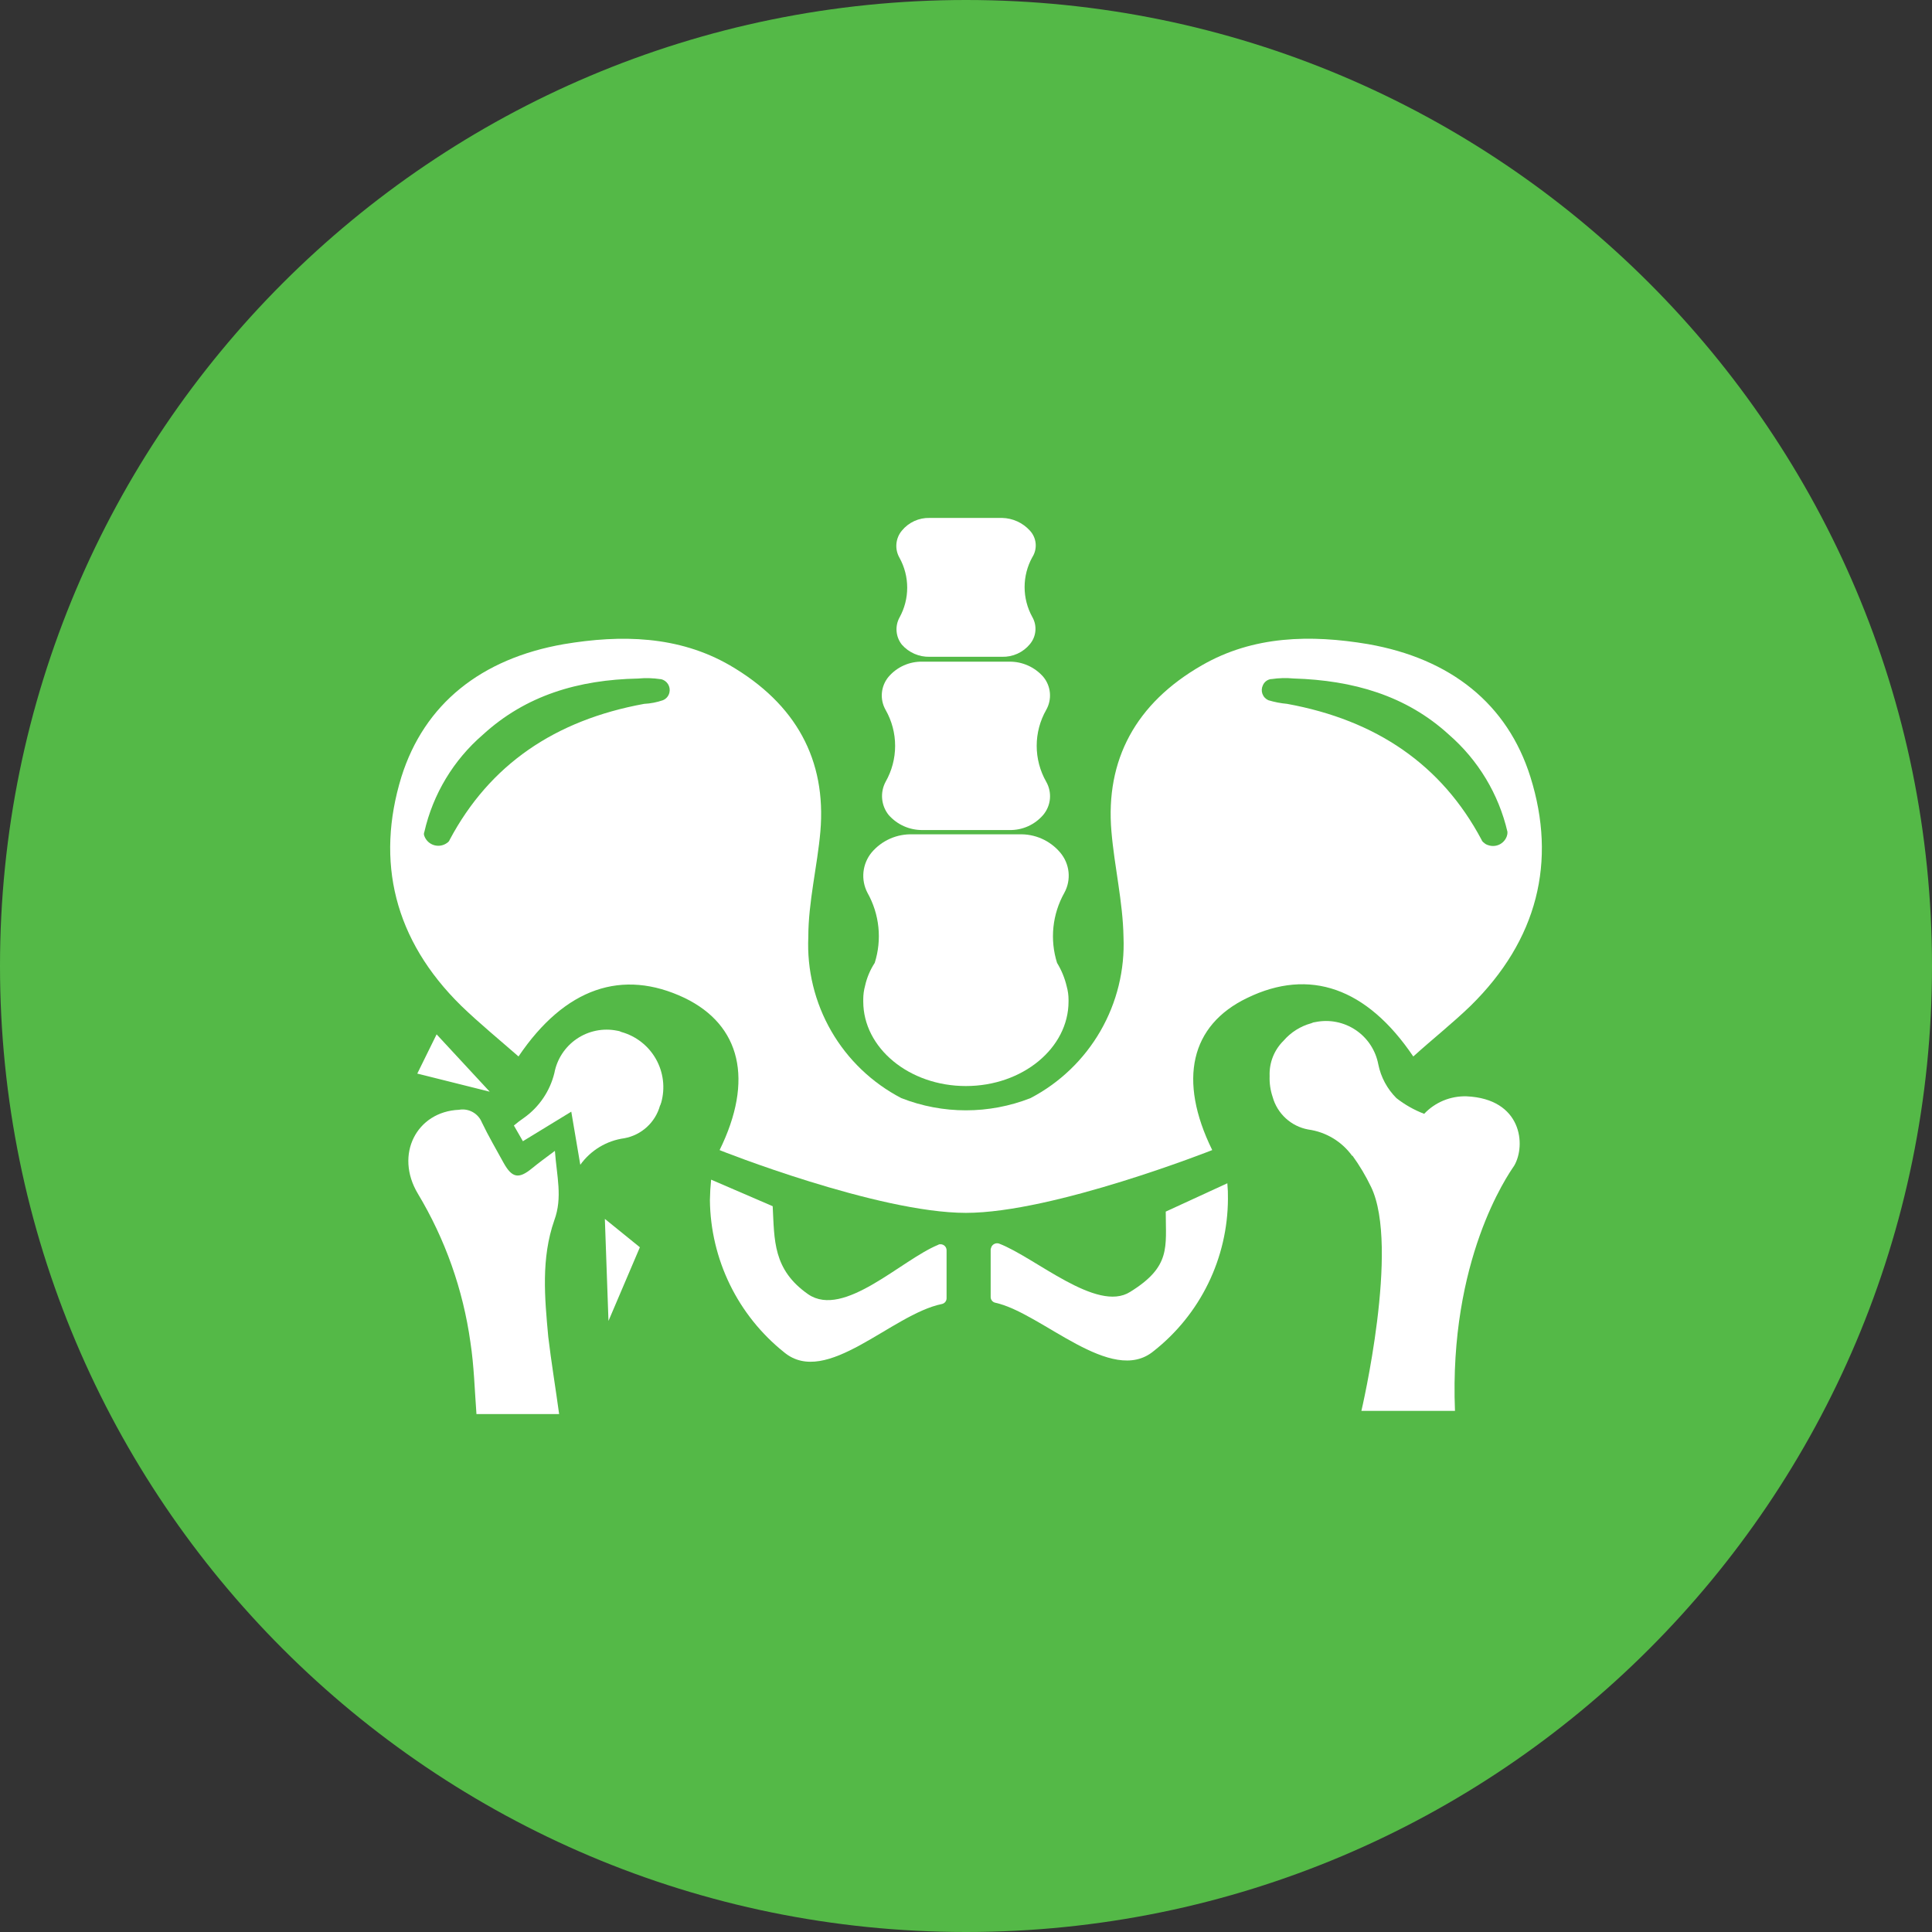
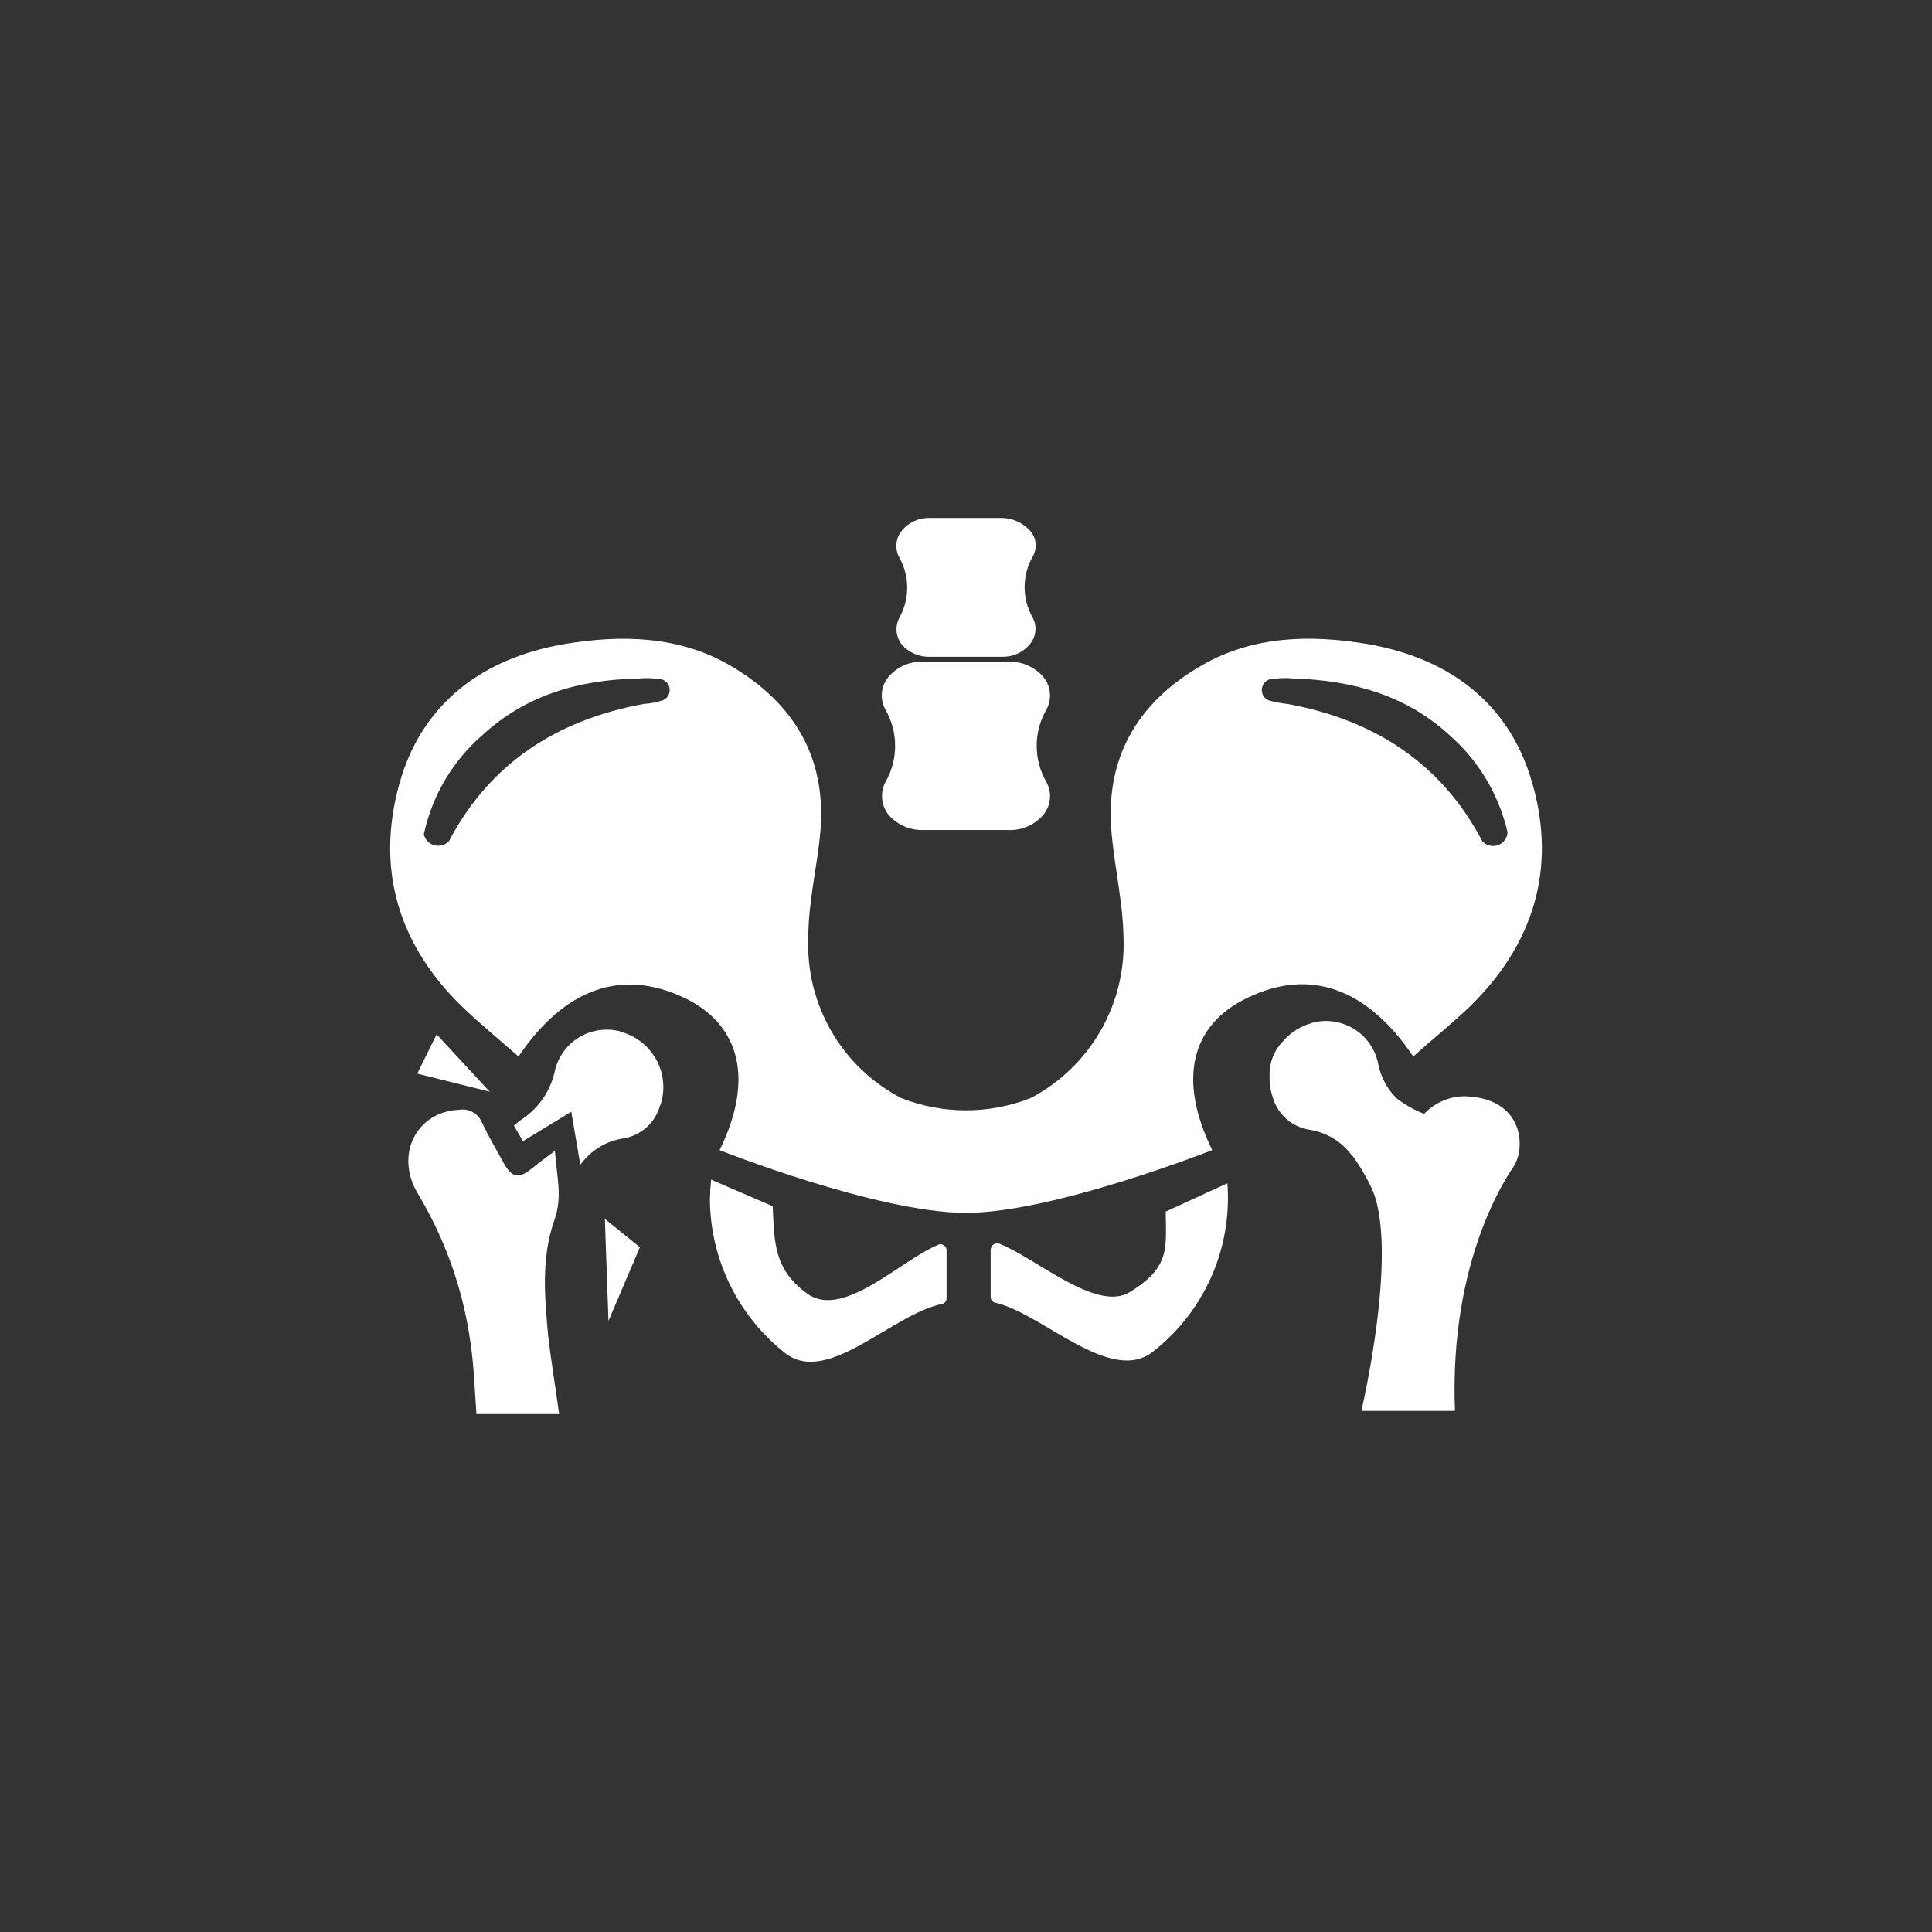
<svg xmlns="http://www.w3.org/2000/svg" width="150" height="150" viewBox="0 0 150 150" fill="none">
  <rect x="0" y="0" width="150" height="150" fill="#333333" stroke="none" />
  <g clip-path="url(#clip0_4181_97825)">
-     <path d="M75 150C116.421 150 150 116.421 150 75C150 33.579 116.421 0 75 0C33.579 0 0 33.579 0 75C0 116.421 33.579 150 75 150Z" fill="#54B947" />
    <path d="M43.414 109.79H36.992C36.851 107.915 36.804 106.04 36.523 104.212C35.954 100.133 34.566 96.211 32.445 92.68C30.617 89.633 32.351 86.305 35.633 86.164C35.998 86.098 36.374 86.16 36.699 86.34C37.023 86.519 37.276 86.805 37.414 87.148C37.93 88.226 38.539 89.257 39.102 90.289C39.758 91.461 40.274 91.555 41.302 90.711C41.818 90.289 42.333 89.911 43.083 89.352C43.224 91.321 43.692 92.961 43.036 94.743C42.005 97.696 42.286 100.743 42.567 103.79C42.801 105.759 43.13 107.728 43.411 109.79" fill="white" />
    <path d="M40.598 88.604L39.898 87.385C40.154 87.167 40.421 86.964 40.698 86.776C41.87 85.937 42.701 84.706 43.042 83.307C43.143 82.769 43.35 82.258 43.65 81.801C43.951 81.344 44.339 80.952 44.792 80.646C45.245 80.341 45.755 80.129 46.291 80.021C46.827 79.914 47.379 79.915 47.914 80.023C48.029 80.034 48.141 80.068 48.242 80.123C48.806 80.279 49.333 80.545 49.794 80.906C50.254 81.266 50.639 81.714 50.927 82.223C51.214 82.732 51.398 83.293 51.469 83.874C51.539 84.455 51.494 85.043 51.336 85.607C51.289 85.701 51.289 85.795 51.242 85.841C51.065 86.48 50.712 87.056 50.223 87.503C49.734 87.951 49.129 88.252 48.476 88.372C47.796 88.464 47.141 88.695 46.552 89.05C45.964 89.405 45.454 89.876 45.054 90.435L44.354 86.31L40.598 88.604Z" fill="white" />
    <path d="M32.398 83.354L33.898 80.307L38.023 84.76L32.398 83.354Z" fill="white" />
    <path d="M46.961 94.635L47.242 102.557L49.68 96.838L46.961 94.635Z" fill="white" />
    <path d="M74.992 94.167C81.792 94.167 94.117 89.292 94.117 89.292C91.445 83.854 92.429 79.592 96.836 77.479C101.664 75.135 106.117 76.679 109.727 82.026C111.227 80.667 112.774 79.448 114.18 78.088C119.38 72.979 120.88 66.888 118.821 60.322C117.04 54.65 112.633 51.134 106.212 50.009C101.759 49.259 97.306 49.353 93.321 51.65C88.165 54.603 85.821 59.009 86.29 64.541C86.524 67.307 87.181 70.025 87.228 72.741C87.337 75.297 86.716 77.832 85.438 80.048C84.159 82.265 82.276 84.072 80.009 85.257C76.785 86.522 73.202 86.522 69.978 85.257C67.707 84.076 65.821 82.272 64.541 80.055C63.262 77.838 62.643 75.302 62.757 72.745C62.757 70.026 63.457 67.261 63.695 64.545C64.164 59.014 61.82 54.654 56.664 51.654C52.68 49.354 48.226 49.263 43.773 50.013C37.351 51.135 32.944 54.651 31.163 60.323C29.151 66.885 30.601 72.979 35.804 78.085C37.21 79.444 38.757 80.71 40.257 82.023C43.866 76.685 48.32 75.185 53.151 77.479C57.51 79.588 58.542 83.854 55.87 89.292C55.823 89.292 68.151 94.167 74.995 94.167M51.464 54.367C50.995 54.528 50.506 54.623 50.011 54.648C43.073 55.914 38.011 59.382 34.917 65.195C34.882 65.291 34.816 65.374 34.729 65.429C34.586 65.538 34.419 65.613 34.241 65.646C34.064 65.679 33.882 65.67 33.708 65.62C33.535 65.57 33.376 65.48 33.244 65.357C33.112 65.234 33.011 65.082 32.948 64.913C32.925 64.861 32.913 64.805 32.913 64.749C32.913 64.692 32.925 64.636 32.948 64.585C33.618 61.65 35.211 59.007 37.491 57.041C40.819 53.994 44.897 52.775 49.538 52.682C50.116 52.627 50.698 52.643 51.272 52.729H51.319C51.43 52.754 51.535 52.8 51.627 52.865C51.72 52.93 51.8 53.013 51.861 53.109C51.921 53.204 51.963 53.311 51.983 53.423C52.002 53.535 52 53.649 51.975 53.76C51.946 53.896 51.884 54.024 51.794 54.13C51.704 54.236 51.589 54.318 51.459 54.369M116.992 64.916C116.943 65.058 116.867 65.189 116.767 65.301C116.668 65.413 116.547 65.504 116.412 65.57C116.277 65.635 116.13 65.672 115.98 65.68C115.83 65.688 115.68 65.666 115.539 65.616C115.415 65.582 115.303 65.517 115.211 65.428C115.125 65.373 115.059 65.29 115.024 65.194C111.93 59.381 106.868 55.913 99.93 54.647C99.437 54.603 98.95 54.509 98.477 54.366C98.37 54.319 98.274 54.251 98.195 54.166C98.115 54.081 98.054 53.98 98.014 53.87C97.975 53.761 97.958 53.644 97.965 53.528C97.972 53.412 98.003 53.298 98.055 53.194C98.109 53.071 98.193 52.964 98.299 52.882C98.406 52.8 98.531 52.746 98.664 52.725H98.711C99.285 52.639 99.867 52.623 100.445 52.678C105.039 52.819 109.164 53.991 112.492 57.037C114.765 59.011 116.357 61.653 117.039 64.585C117.046 64.696 117.03 64.808 116.992 64.913" fill="white" />
    <path d="M113.853 85.118C113.241 85.101 112.633 85.213 112.067 85.447C111.502 85.681 110.992 86.032 110.572 86.477C109.796 86.181 109.069 85.77 108.416 85.257C107.698 84.54 107.209 83.627 107.01 82.632C106.908 82.095 106.701 81.584 106.401 81.127C106.1 80.67 105.712 80.278 105.258 79.973C104.805 79.668 104.295 79.456 103.759 79.349C103.223 79.242 102.671 79.243 102.135 79.352C102.02 79.361 101.909 79.393 101.807 79.445C100.969 79.674 100.218 80.147 99.651 80.805C99.293 81.158 99.012 81.583 98.826 82.051C98.641 82.519 98.555 83.02 98.573 83.523V83.57C98.555 84.112 98.634 84.651 98.807 85.165C98.984 85.803 99.337 86.38 99.826 86.827C100.315 87.275 100.921 87.576 101.573 87.695C102.254 87.788 102.908 88.019 103.497 88.374C104.085 88.728 104.595 89.2 104.995 89.758V89.712C105.551 90.479 106.037 91.295 106.448 92.15C108.698 96.79 105.698 109.54 105.698 109.54H112.964C112.495 97.822 117.042 91.26 117.558 90.51C118.496 88.915 118.167 85.309 113.858 85.118" fill="white" />
    <path d="M80.993 52.54C80.665 52.168 80.26 51.87 79.807 51.669C79.354 51.467 78.862 51.366 78.366 51.372H71.616C71.12 51.361 70.627 51.46 70.173 51.662C69.72 51.864 69.317 52.163 68.993 52.54C68.695 52.894 68.512 53.331 68.47 53.792C68.428 54.253 68.529 54.716 68.759 55.118C69.243 55.968 69.497 56.929 69.497 57.907C69.497 58.885 69.243 59.846 68.759 60.696C68.542 61.101 68.448 61.561 68.49 62.019C68.531 62.477 68.706 62.913 68.993 63.272C69.32 63.645 69.724 63.943 70.177 64.145C70.63 64.347 71.122 64.449 71.618 64.444H78.368C78.865 64.455 79.358 64.356 79.812 64.153C80.266 63.95 80.669 63.649 80.993 63.272C81.291 62.918 81.474 62.481 81.516 62.02C81.557 61.559 81.457 61.096 81.227 60.694C80.743 59.844 80.489 58.883 80.489 57.905C80.489 56.927 80.743 55.966 81.227 55.116C81.455 54.714 81.555 54.252 81.513 53.791C81.472 53.331 81.29 52.894 80.993 52.54Z" fill="white" />
    <path d="M79.96 41.196C79.687 40.894 79.354 40.651 78.984 40.482C78.613 40.313 78.212 40.221 77.804 40.212H72.179C71.769 40.201 71.361 40.283 70.987 40.454C70.614 40.624 70.284 40.878 70.023 41.196C69.779 41.486 69.63 41.844 69.597 42.221C69.564 42.598 69.647 42.977 69.836 43.305C70.229 44.016 70.435 44.814 70.435 45.626C70.435 46.437 70.229 47.236 69.836 47.946C69.656 48.277 69.578 48.654 69.612 49.029C69.645 49.404 69.789 49.761 70.024 50.055C70.293 50.359 70.626 50.601 70.998 50.763C71.371 50.925 71.774 51.004 72.18 50.993H77.804C78.215 51.005 78.622 50.922 78.996 50.752C79.37 50.582 79.7 50.329 79.96 50.012C80.205 49.722 80.354 49.364 80.387 48.987C80.421 48.61 80.338 48.231 80.148 47.903C79.756 47.193 79.55 46.394 79.55 45.583C79.55 44.771 79.756 43.972 80.148 43.262C80.35 42.946 80.442 42.571 80.408 42.197C80.374 41.823 80.216 41.471 79.96 41.196Z" fill="white" />
    <path d="M95.29 91.869L90.508 94.069C90.508 96.835 90.93 98.335 87.743 100.303C85.165 101.944 80.383 97.631 77.57 96.553C77.452 96.513 77.323 96.52 77.21 96.573C77.097 96.625 77.008 96.718 76.962 96.834C76.962 96.881 76.915 96.928 76.915 97.022V100.678C76.91 100.789 76.945 100.897 77.014 100.983C77.083 101.069 77.181 101.128 77.29 101.147C80.898 101.947 86.29 107.616 89.57 104.897C91.359 103.489 92.806 101.696 93.805 99.65C94.803 97.605 95.327 95.36 95.337 93.084C95.343 92.677 95.328 92.27 95.29 91.865" fill="white" />
    <path d="M73.492 97.072C73.492 96.948 73.442 96.828 73.355 96.74C73.267 96.653 73.147 96.603 73.023 96.603C72.957 96.596 72.89 96.612 72.835 96.65C69.976 97.822 65.522 102.369 62.757 100.494C59.991 98.572 60.132 96.275 59.991 93.65L55.211 91.588C55.157 92.118 55.125 92.649 55.117 93.182C55.142 95.455 55.673 97.695 56.67 99.738C57.667 101.781 59.106 103.576 60.883 104.995C64.164 107.714 69.227 102.042 73.117 101.245C73.226 101.225 73.324 101.167 73.393 101.081C73.462 100.995 73.497 100.886 73.492 100.776V97.072Z" fill="white" />
-     <path d="M82.961 77.619C82.961 77.271 82.913 76.924 82.82 76.588C82.669 75.943 82.416 75.326 82.07 74.76C81.787 73.864 81.691 72.918 81.788 71.983C81.885 71.048 82.173 70.142 82.633 69.322C82.905 68.828 83.019 68.262 82.96 67.701C82.901 67.139 82.673 66.609 82.305 66.181C81.915 65.721 81.425 65.356 80.873 65.113C80.321 64.87 79.72 64.755 79.117 64.778H70.867C70.265 64.755 69.665 64.869 69.112 65.111C68.56 65.354 68.07 65.719 67.679 66.178C67.321 66.611 67.099 67.14 67.04 67.699C66.982 68.258 67.09 68.822 67.351 69.319C67.812 70.139 68.1 71.045 68.197 71.98C68.294 72.915 68.198 73.861 67.914 74.757C67.559 75.301 67.304 75.904 67.164 76.538C67.072 76.874 67.024 77.221 67.023 77.569V77.757C67.023 81.366 70.586 84.32 74.992 84.32C79.398 84.32 82.961 81.367 82.961 77.757V77.616" fill="white" />
  </g>
  <defs>
    <clipPath id="clip0_4181_97825">
      <rect width="150" height="150" fill="white" />
    </clipPath>
  </defs>
</svg>